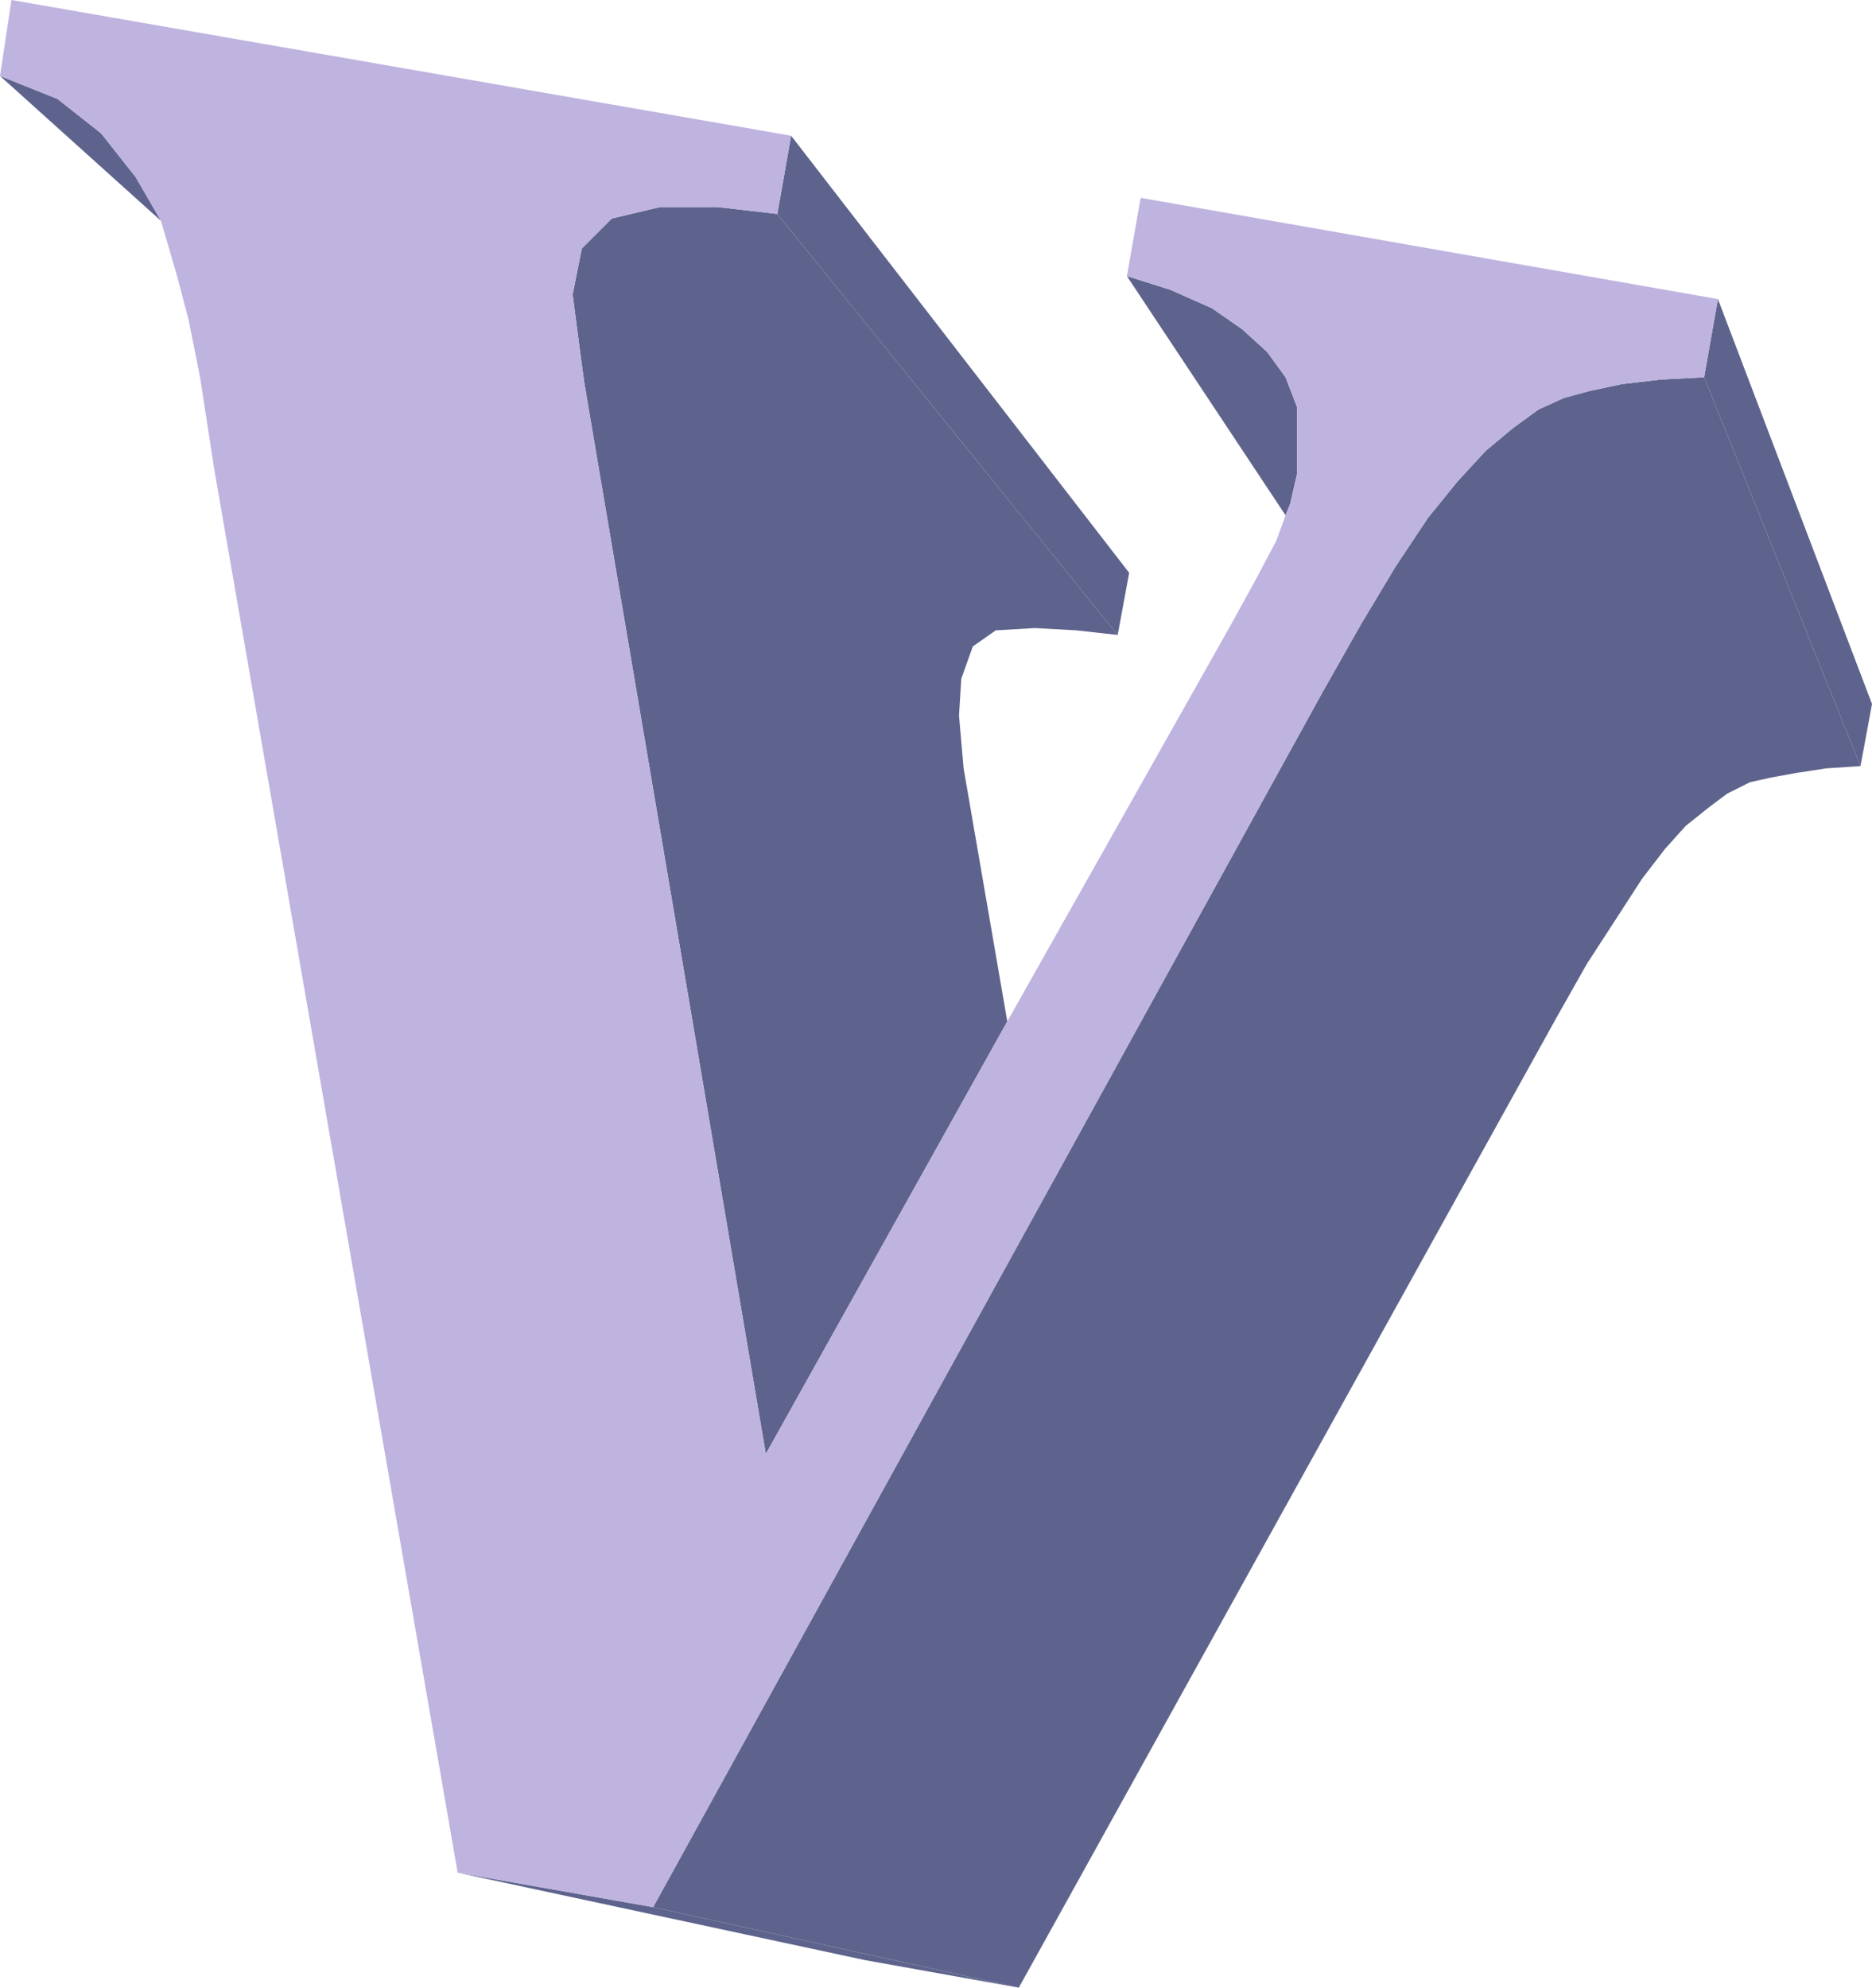
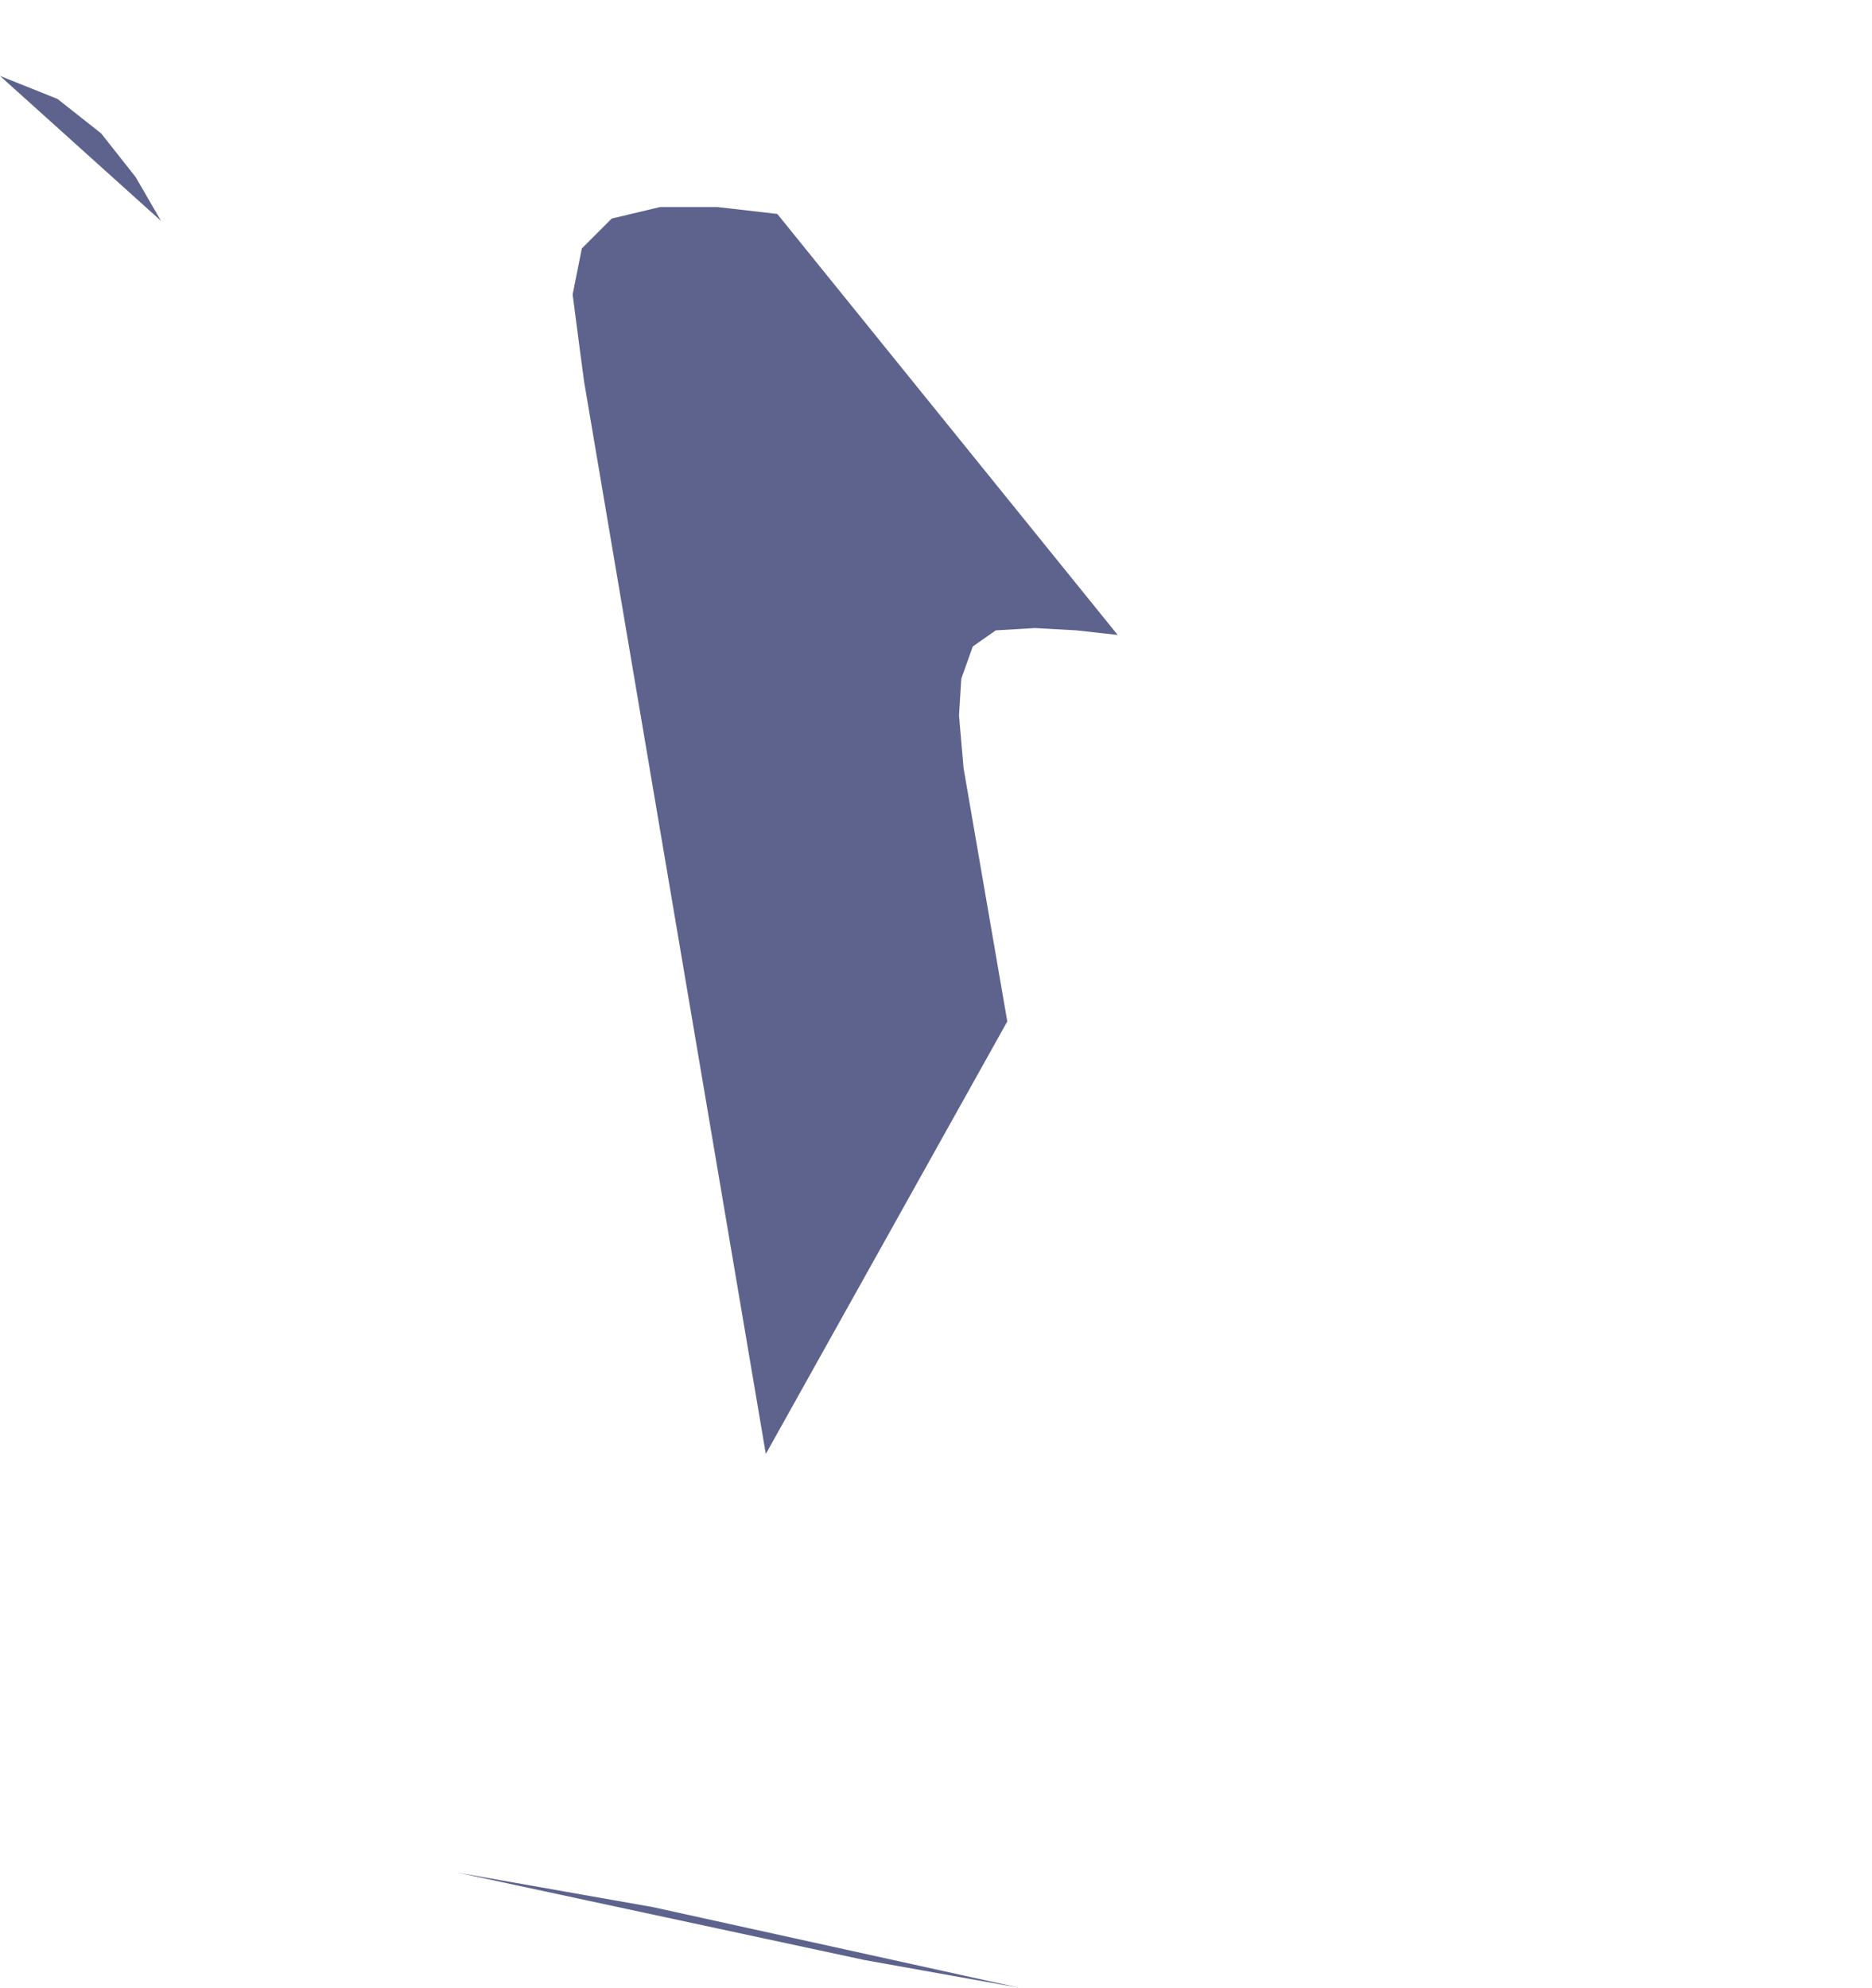
<svg xmlns="http://www.w3.org/2000/svg" width="610.5" height="648">
  <path fill="#5d638c" fill-rule="evenodd" d="m33 43.5 11.25 14.25L52.5 72 0 24.75l18.75 7.5L33 43.5m180 578.25L332.25 648 282 639l-132.75-28.5L213 621.75m40.5-552L364.5 207l-13.5-1.5-13.5-.75-12.75.75-7.5 5.25-3.75 10.5-.75 12 1.5 17.25L328.5 333l-78.75 141-59.25-349.5-1.5-11.25L186.75 96l3-15 9.75-9.75 15.75-3.75H234l19.5 2.25" />
-   <path fill="#5d638c" fill-rule="evenodd" d="m258 44.25 110.25 142.5L364.5 207l-111-137.25 4.5-25.5m165 88.5v21.75l-2.25 9.75-1.5 3.75-51.75-78 14.25 4.5 13.5 6 9.75 6.75 8.25 7.5 6 8.25 3.75 9.75M555.75 123l51 126.75-11.25.75-9.75 1.5-8.25 1.5-6.75 1.5-7.5 3.75-6 4.5-7.5 6-6.75 7.5-7.5 9.75-8.25 12.75-9.75 15-9.75 17.25L332.25 648 213 621.75l218.25-396 12.75-22.5 11.25-18.75 10.5-15.75 9.75-12 9-9.75 9-7.5 8.25-6 8.25-3.75 8.25-2.25 10.5-2.25 12.75-1.5 14.25-.75" />
-   <path fill="#5d638c" fill-rule="evenodd" d="m560.25 97.5 50.25 132-3.75 20.25-51-126.75 4.5-25.5" />
-   <path fill="#bfb3e0" fill-rule="evenodd" d="M3.75 0 258 44.25l-4.5 25.5L234 67.5h-18.75l-15.75 3.75-9.75 9.75-3 15 2.25 17.25 1.5 11.25L249.75 474l78.75-141 72.75-129 8.25-15 6.75-12.75 3-8.25 1.5-3.75 2.25-9.75v-21.75l-3.75-9.75-6-8.25-8.25-7.5-9.75-6.75-13.5-6L367.5 90l4.5-25.5 188.25 33-4.5 25.5-14.25.75-12.75 1.5-10.5 2.25-8.25 2.25-8.25 3.75-8.25 6-9 7.5-9 9.75-9.75 12-10.5 15.75L444 203.25l-12.75 22.5-218.25 396-63.75-11.25-79.5-458.25-4.5-29.25-3.75-18.75L57.75 90 52.5 72l-8.25-14.25L33 43.5 18.75 32.25 0 24.75 3.75 0" />
</svg>